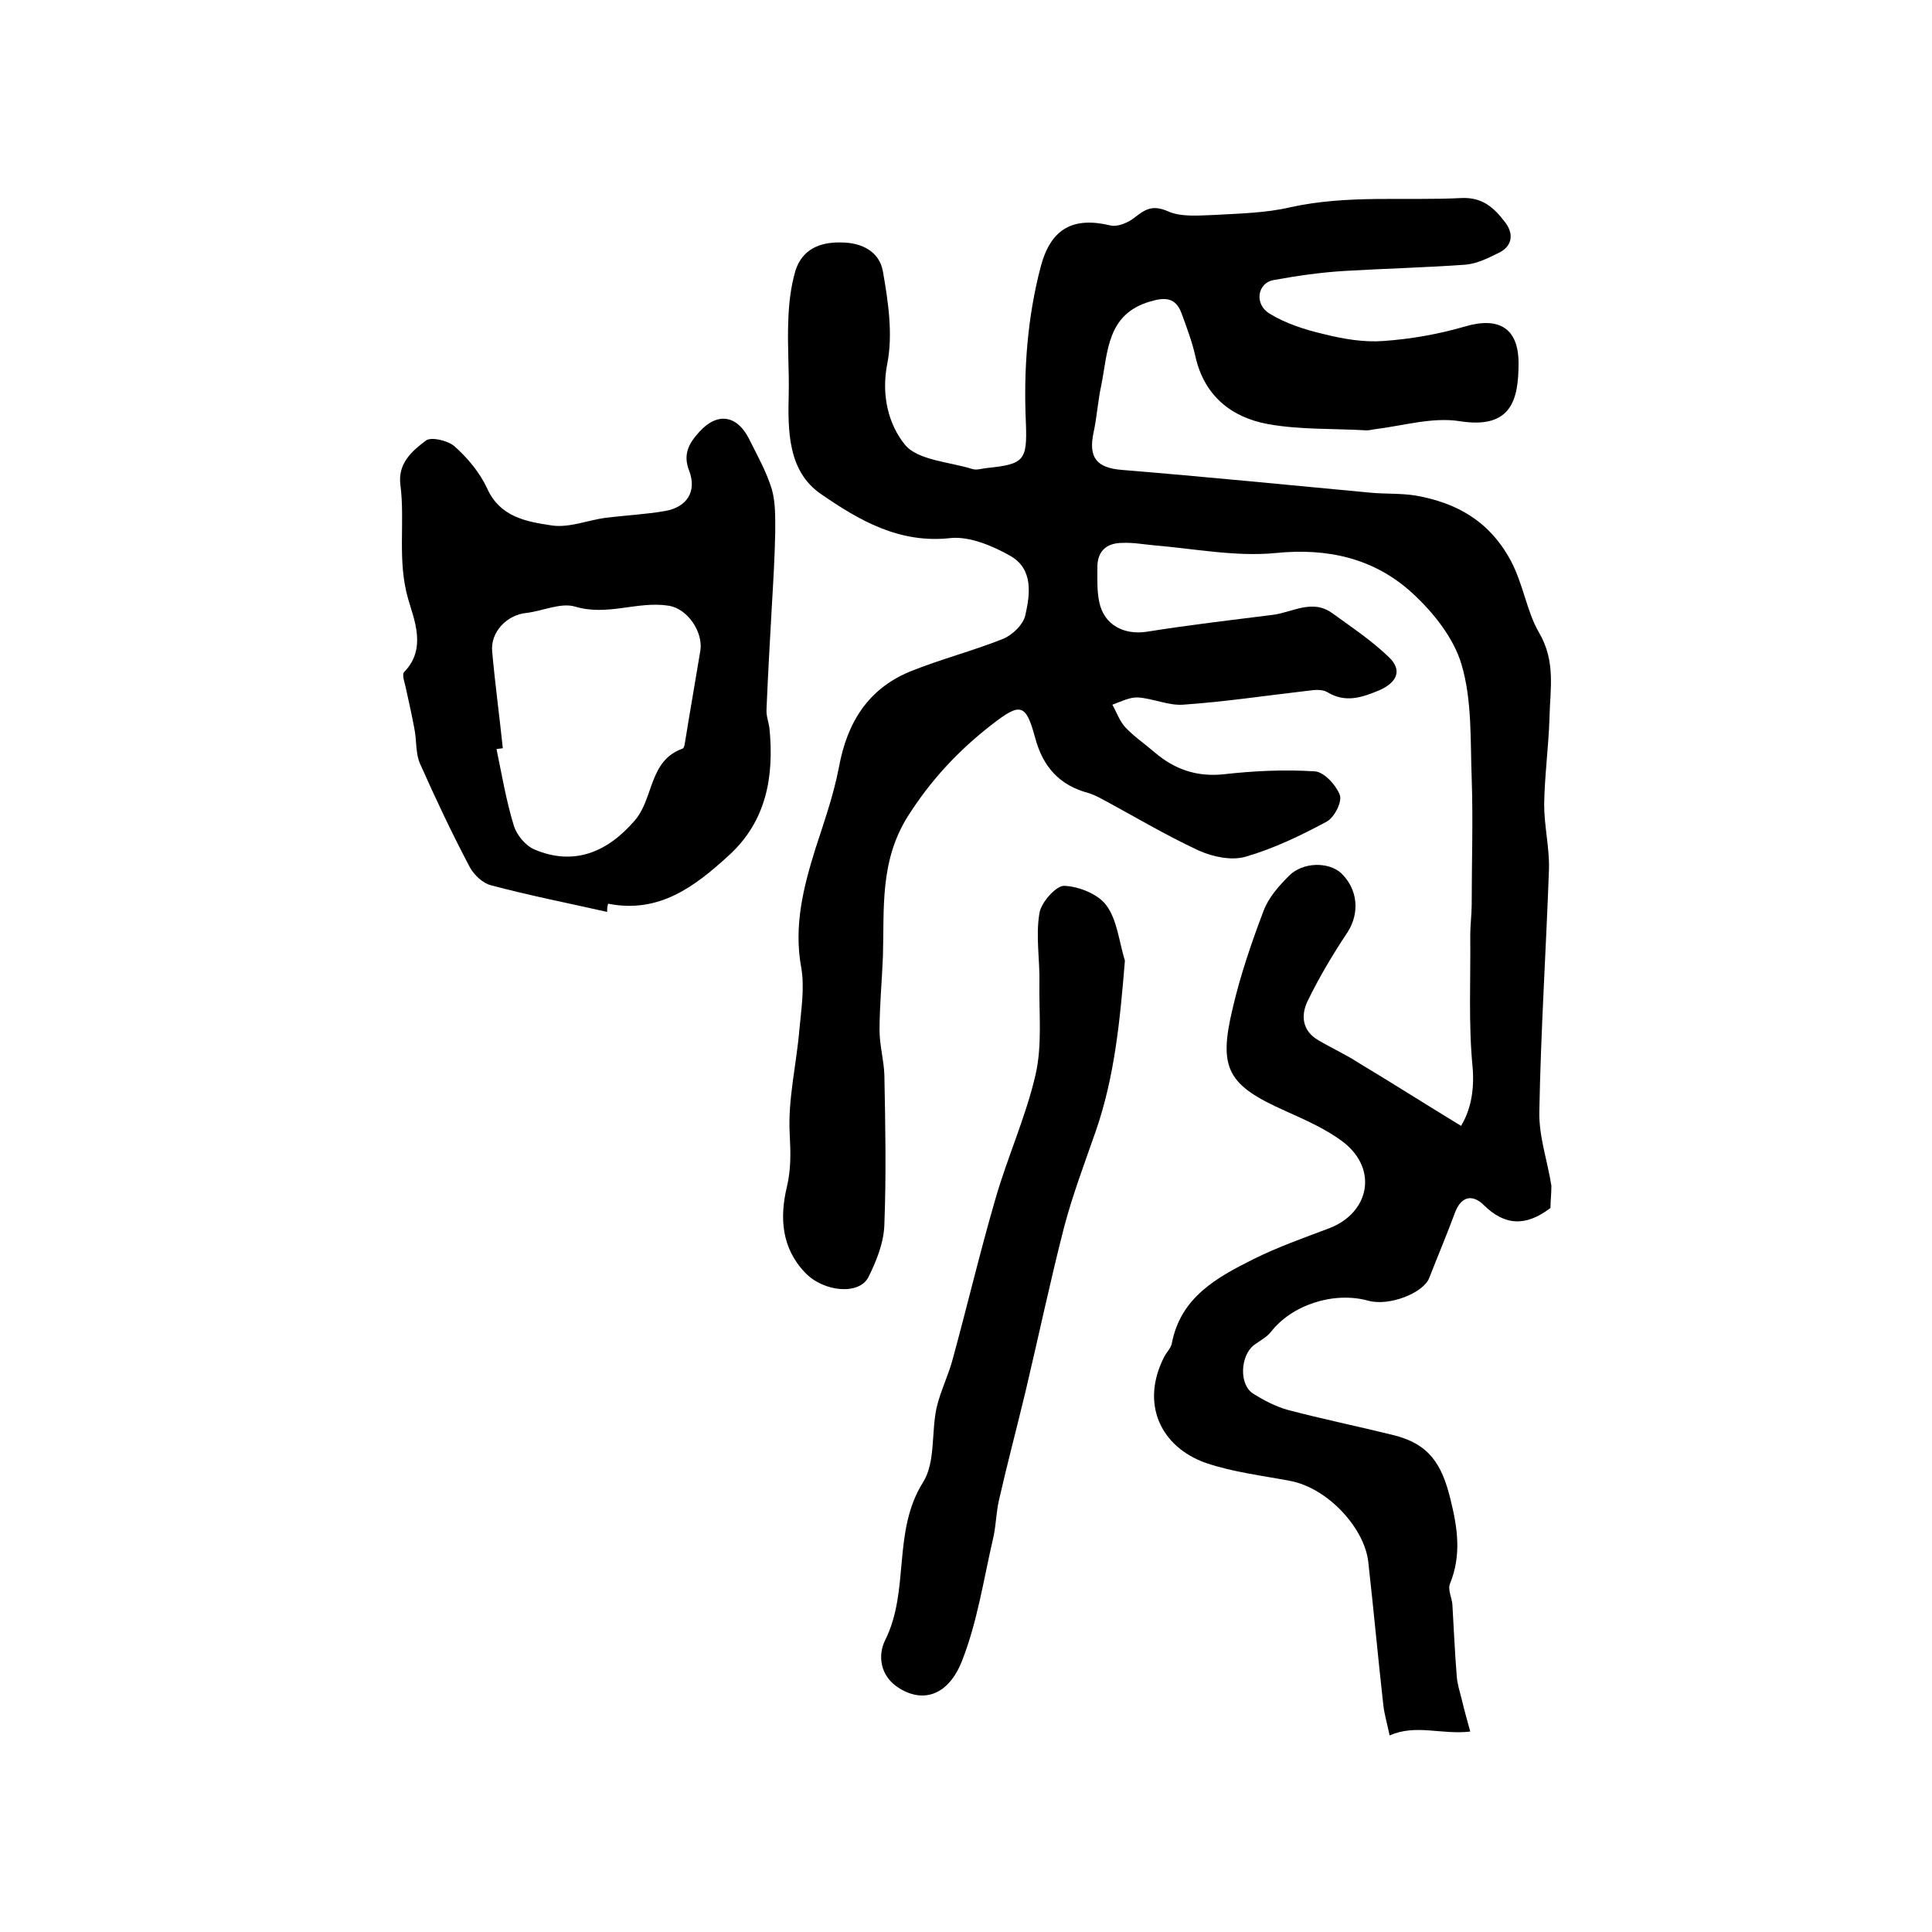
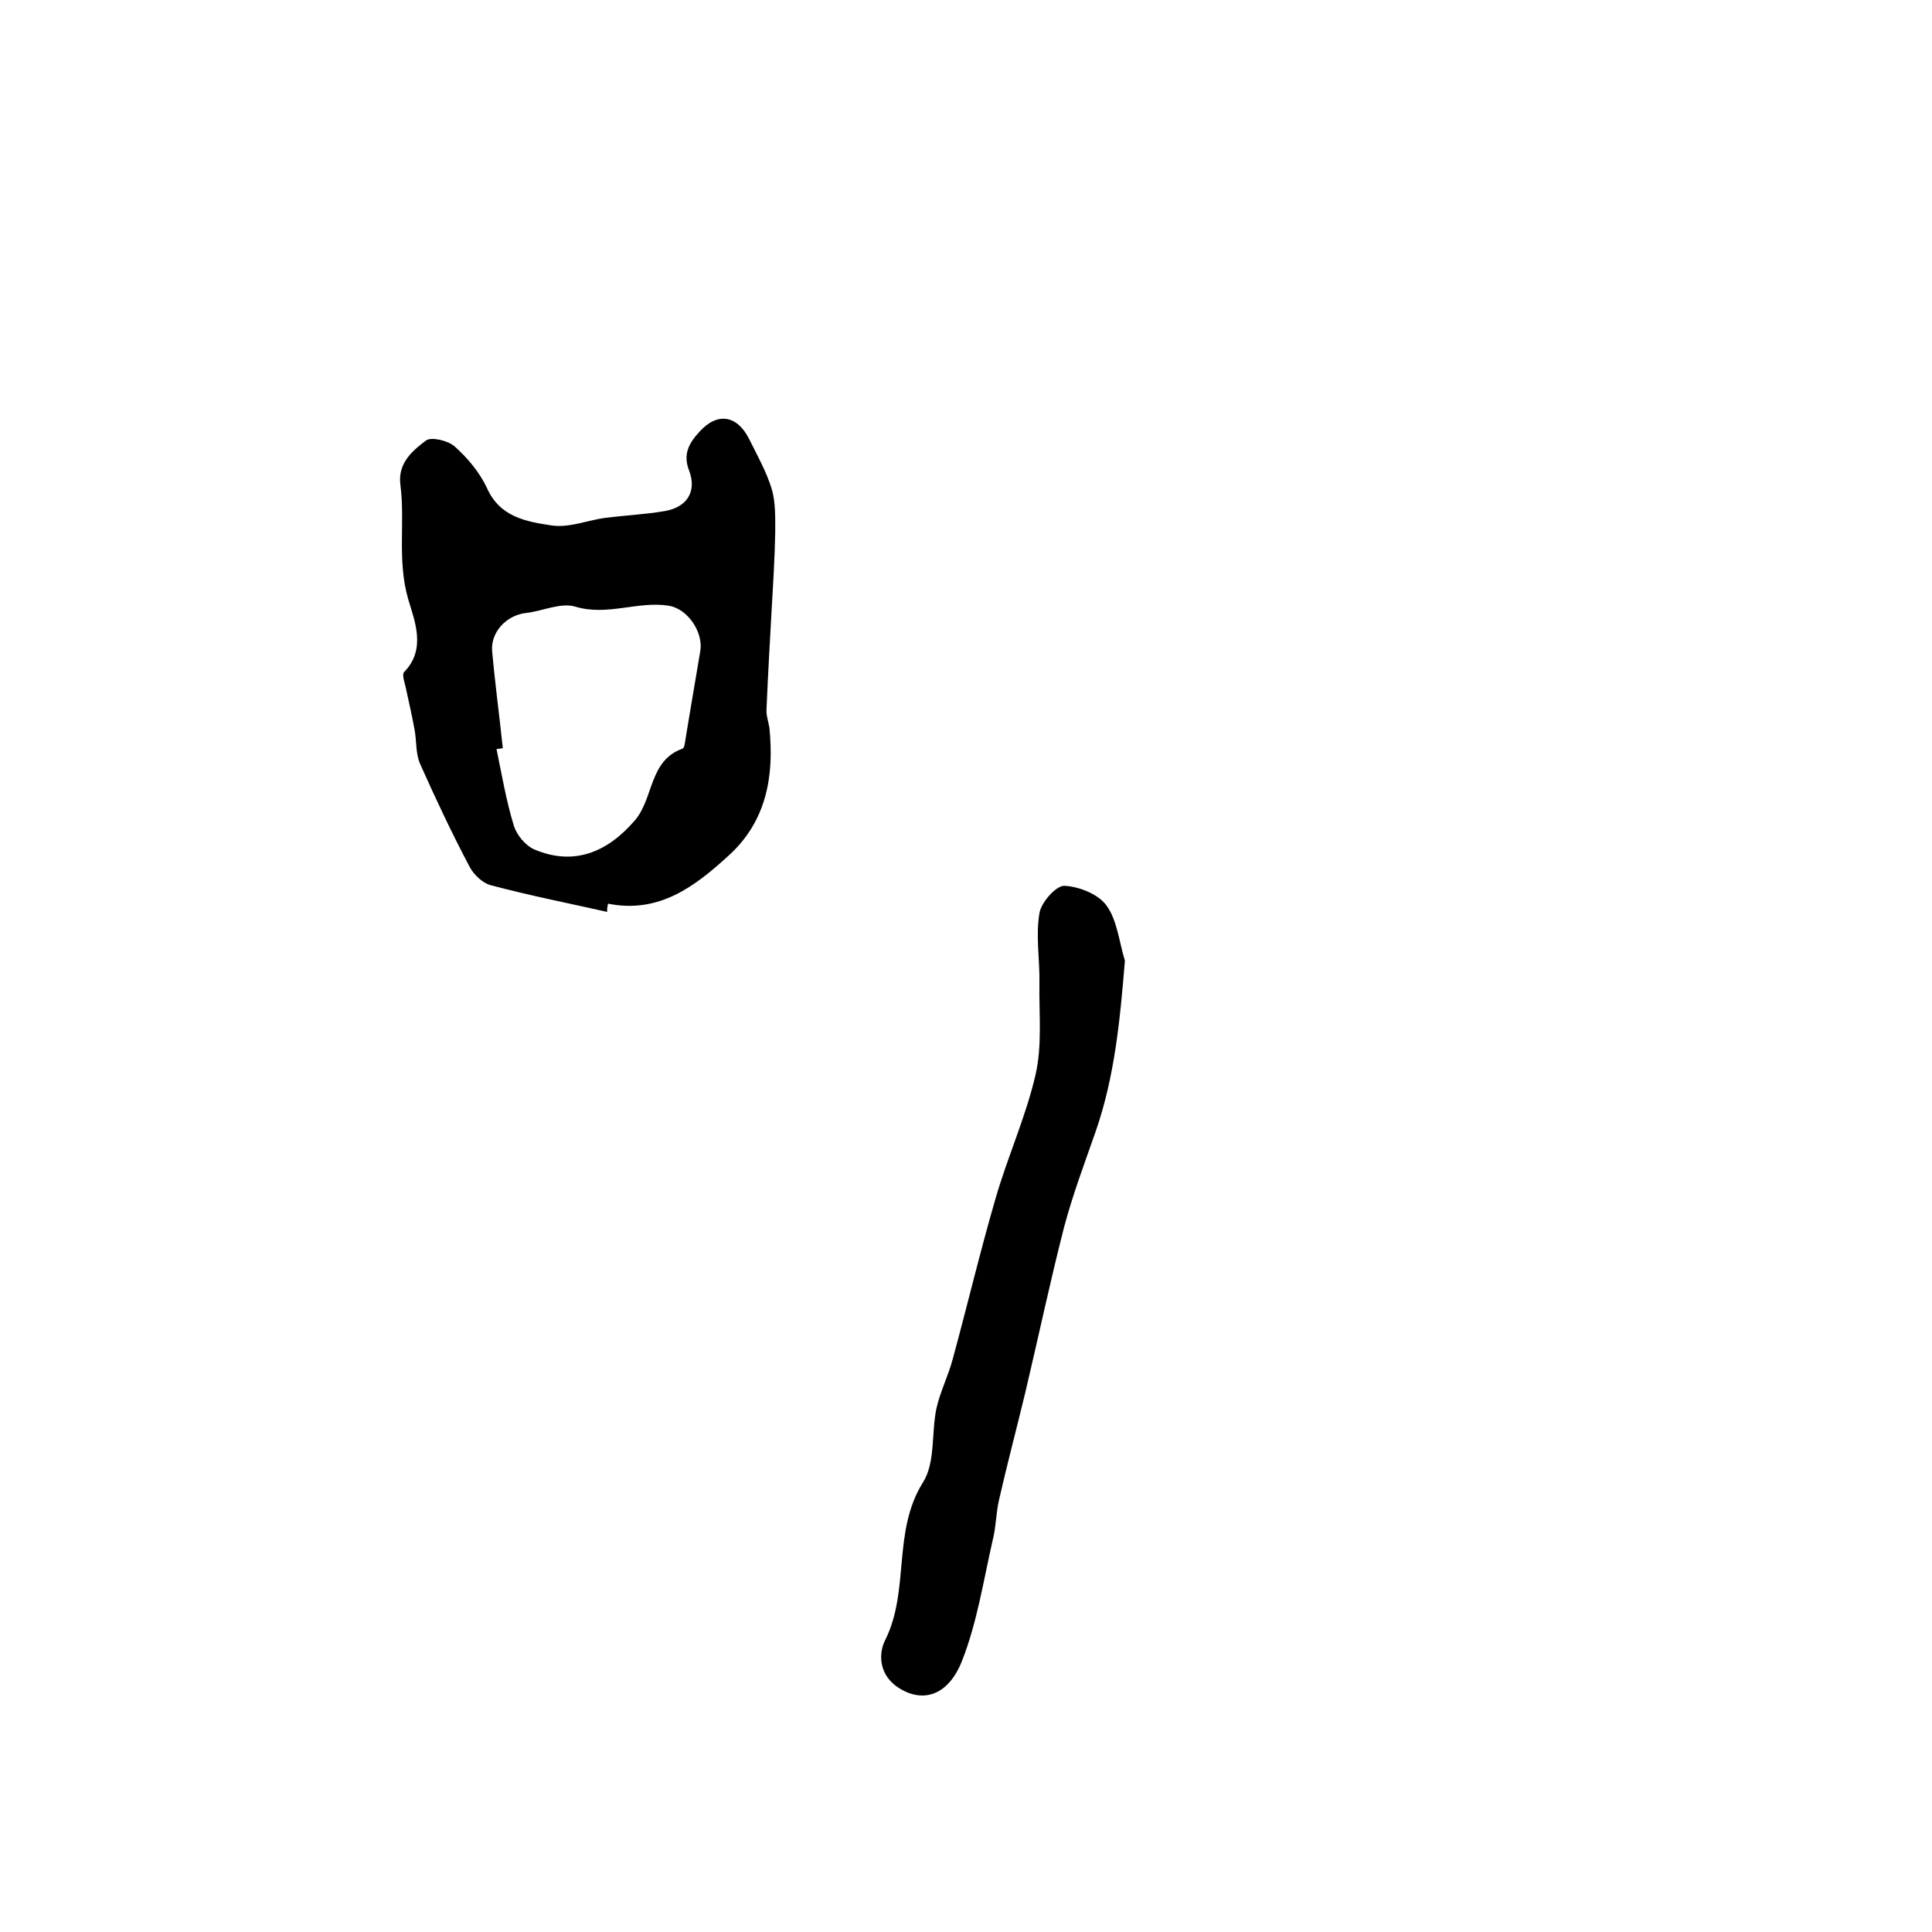
<svg xmlns="http://www.w3.org/2000/svg" version="1.1" id="图层_1" x="0px" y="0px" viewBox="0 0 400 400" style="enable-background:new 0 0 400 400;" xml:space="preserve">
  <style type="text/css">
	.st0{fill:#FFFFFF;}
</style>
  <g>
-     <path d="M321,250.1c-5.1,3.9-9.5,3.7-13.9-0.7c-2.2-2.1-4.5-1.8-5.8,1.5c-1.7,4.6-3.6,9.1-5.4,13.7c-1.2,3.1-8.3,5.9-12.6,4.7   c-7.2-2-15.9,0.9-20.2,6.5c-0.9,1.1-2.3,1.8-3.5,2.7c-2.8,2.2-3.1,8.1-0.2,10c2.2,1.4,4.7,2.7,7.2,3.4c7.2,1.9,14.5,3.4,21.8,5.2   c7.4,1.8,10.1,5.9,11.9,13.3c1.5,6,2.3,11.6-0.1,17.5c-0.5,1.2,0.4,2.9,0.5,4.3c0.3,4.9,0.5,9.9,0.9,14.8c0.1,1.6,0.6,3.1,1,4.7   c0.5,2.1,1.1,4.3,1.8,6.8c-6,0.7-11.2-1.6-16.7,0.8c-0.5-2.5-1.1-4.4-1.3-6.3c-1.1-9.8-2-19.7-3.1-29.5c-0.7-7-8.3-15.4-16.2-16.9   c-5.8-1.1-11.8-1.8-17.4-3.7c-9.4-3.3-13.7-12.3-8.6-22.1c0.5-0.9,1.3-1.7,1.5-2.6c1.8-9.6,9.3-13.7,16.9-17.5   c5-2.5,10.4-4.4,15.7-6.4c8.3-3.2,10.1-12.1,3.1-17.7c-3.6-2.8-8-4.7-12.2-6.6c-11.9-5.3-13.9-8.7-10.9-21.2   c1.6-6.9,3.9-13.6,6.4-20.2c1-2.7,3.1-5.1,5.2-7.2c2.9-3,8.3-3,10.9-0.6c3.5,3.4,3.8,8.3,1.3,12.2c-3,4.5-5.8,9.2-8.2,14.1   c-1.5,3-1.3,6.3,2.2,8.3c2.7,1.6,5.6,2.9,8.2,4.6c7,4.2,13.9,8.6,21.3,13.1c1.8-3,2.8-6.9,2.4-12c-0.9-9.1-0.4-18.3-0.5-27.5   c0-2.1,0.3-4.3,0.3-6.4c0-8.7,0.3-17.3,0-26c-0.3-7.9,0.1-16.2-2.1-23.6c-1.6-5.5-5.9-10.9-10.3-14.9c-7.8-7.1-17.4-9.3-28.2-8.2   c-8.3,0.8-16.8-0.9-25.2-1.6c-2.2-0.2-4.3-0.6-6.5-0.5c-3.4,0-5.3,1.8-5.2,5.3c0,2.3-0.1,4.7,0.4,7c1,4.7,5.1,6.8,9.8,6.1   c8.7-1.4,17.4-2.4,26.1-3.5c4.1-0.5,8.2-3.4,12.4-0.3c4,2.9,8.2,5.7,11.7,9.1c2.8,2.7,1.6,5.2-2,6.8c-3.6,1.5-7,2.7-10.8,0.4   c-1-0.6-2.6-0.5-3.9-0.3c-8.7,1-17.3,2.3-26,2.9c-3,0.2-6.2-1.3-9.3-1.5c-1.7-0.1-3.6,0.9-5.3,1.5c0.9,1.6,1.5,3.4,2.7,4.7   c1.8,1.9,4,3.4,6.1,5.2c4.1,3.5,8.7,5.1,14.3,4.5c6.2-0.7,12.5-1,18.8-0.6c1.9,0.1,4.4,2.8,5.2,4.9c0.5,1.4-1.1,4.6-2.7,5.5   c-5.4,2.9-11,5.6-16.9,7.3c-2.9,0.8-6.7,0-9.6-1.3c-6.9-3.2-13.4-7.1-20.1-10.7c-0.9-0.5-1.8-0.9-2.7-1.2   c-6.1-1.6-9.5-5.5-11.1-11.5c-1.9-7.1-3.1-7.2-8.8-2.8c-7,5.4-12.8,11.6-17.6,19.2c-5.8,9.3-4.8,19.1-5.1,28.9   c-0.2,5.1-0.7,10.2-0.7,15.3c0,3.1,0.9,6.2,1,9.3c0.2,10.3,0.4,20.6,0,30.9c-0.1,3.7-1.6,7.5-3.3,10.9c-1.9,3.8-9.3,3.1-13.1-0.9   c-4.9-5.1-5.3-11.4-3.8-17.7c0.9-3.8,0.8-7.2,0.6-11c-0.4-7.2,1.4-14.4,2-21.6c0.4-4.3,1.1-8.7,0.4-12.8   c-1.6-8.6,0.4-16.6,2.9-24.6c1.8-5.6,3.8-11.2,4.9-17c1.7-9.2,6-16.2,14.8-19.8c6.2-2.5,12.8-4.2,19.1-6.7c2-0.8,4.3-3,4.7-5   c1-4.4,1.6-9.5-3.1-12.2c-3.7-2.1-8.5-4.1-12.4-3.7c-10.6,1.2-19-3.7-26.8-9.1c-6.9-4.7-6.9-13.1-6.7-20.9   c0.1-4.9-0.3-9.9-0.1-14.8c0.1-3.6,0.5-7.2,1.5-10.6c1.4-4.3,4.9-5.9,9.4-5.8c4.5,0,8,2,8.7,6c1.1,6.3,2.1,13,0.9,19.1   c-1.3,6.6,0.3,12.6,3.6,16.7c2.6,3.3,9.2,3.6,14,5.1c0.9,0.3,2-0.1,3-0.2c7.7-0.8,8.4-1.5,8.1-9.3c-0.5-11,0.3-21.9,3.1-32.5   c2.1-7.8,6.7-10.3,14.5-8.4c1.4,0.3,3.5-0.6,4.7-1.5c2.2-1.7,3.7-2.9,7-1.5c2.8,1.3,6.5,0.9,9.8,0.8c5.2-0.3,10.6-0.4,15.7-1.6   c11.8-2.6,23.6-1.3,35.4-1.9c4.4-0.2,6.8,2.1,9,5c1.8,2.3,1.6,4.9-1.2,6.3c-2.2,1.1-4.6,2.3-7,2.5c-8.3,0.6-16.7,0.8-25.1,1.3   c-4.9,0.3-9.8,1-14.7,1.9c-3.2,0.6-4,4.9-0.8,6.9c3.4,2.1,7.5,3.4,11.4,4.3c4,1,8.2,1.7,12.2,1.4c5.7-0.4,11.4-1.4,16.9-3   c7.1-2.1,11.1,0.4,11.1,7.6c0,7.6-1.5,13.7-12.2,12c-5.7-0.9-11.9,1-17.8,1.7c-0.5,0.1-1,0.2-1.5,0.2c-6.8-0.4-13.8-0.1-20.4-1.3   c-7.6-1.4-13.2-5.9-15-14c-0.7-3.1-1.8-6-2.9-9c-1.2-3.2-3.4-3.3-6.4-2.4c-9.1,2.6-8.8,10.5-10.2,17.4c-0.7,3.2-0.9,6.6-1.6,9.8   c-1.1,5.2,0.7,7.3,6,7.7c17.1,1.4,34.2,3.1,51.3,4.7c3.1,0.3,6.3,0.1,9.4,0.6c8.5,1.5,15.3,5.3,19.7,13.5   c2.6,4.9,3.3,10.5,5.8,14.8c3.6,6.1,2.3,11.9,2.2,17.9c-0.2,5.9-1,11.8-1.1,17.7c0,4.5,1.1,8.9,1,13.4c-0.6,16.8-1.7,33.6-2,50.3   c-0.1,5.1,1.7,10.2,2.5,15.3C321.2,247.2,321,248.9,321,250.1z" />
    <path d="M125.7,188.8c-8-1.8-16.1-3.4-24-5.5c-1.7-0.4-3.5-2.1-4.4-3.7c-3.7-7-7.1-14.2-10.3-21.4c-1-2.2-0.7-4.8-1.2-7.3   c-0.5-2.7-1.1-5.4-1.7-8.1c-0.2-1.2-1-3.1-0.4-3.7c4.7-4.8,2-10.9,0.8-15.1c-2.3-8-0.6-15.8-1.6-23.6c-0.6-4.5,2.5-7.1,5.3-9.2   c1.1-0.8,4.5,0,5.9,1.2c2.7,2.4,5.2,5.4,6.7,8.6c2.7,6.1,8.2,7,13.5,7.8c3.6,0.5,7.4-1.1,11.1-1.6c4.1-0.5,8.2-0.7,12.3-1.4   c4.5-0.8,6.6-4,5-8.3c-1.4-3.5,0-5.8,2.1-8.1c3.7-4.1,7.8-3.5,10.3,1.5c1.7,3.4,3.6,6.8,4.7,10.4c0.8,2.8,0.7,6,0.7,9   c-0.1,5.1-0.4,10.1-0.7,15.2c-0.4,7.1-0.8,14.2-1.1,21.3c-0.1,1.3,0.4,2.6,0.6,3.9c1,10-0.6,19.3-8.4,26.4c-7,6.4-14.4,12.1-25,10   C125.7,187.8,125.7,188.3,125.7,188.8z M104.1,154.9c-0.4,0.1-0.9,0.1-1.3,0.2c1.1,5.3,2,10.7,3.6,15.9c0.6,1.9,2.4,4.1,4.3,4.9   c8.1,3.4,15,0.6,20.7-6c4-4.6,2.9-12.4,9.9-14.9c0.4-0.1,0.5-1.2,0.6-1.8c1-6.2,2.1-12.4,3.1-18.5c0.6-3.8-2.6-8.7-6.6-9.3   c-6.4-1-12.6,2.2-19.3,0.2c-3-0.9-6.7,0.9-10.1,1.3c-4.1,0.4-7.5,4-7.1,8C102.5,141.6,103.4,148.2,104.1,154.9z" />
    <path d="M232.9,198.9c-1,12.2-2.1,23.9-6,35.2c-2.3,6.6-4.8,13.2-6.6,20c-2.9,11.3-5.3,22.7-8,34.1c-1.8,7.5-3.8,15-5.5,22.5   c-0.6,2.7-0.6,5.6-1.3,8.3c-1.9,8.3-3.2,16.9-6.3,24.8c-2.8,7.2-8,8.8-12.9,5.8c-4.2-2.5-4.6-7-3-10.1c5.1-10.3,1.4-22.4,7.8-32.6   c2.6-4.1,1.7-10.3,2.8-15.4c0.8-3.5,2.5-6.8,3.4-10.3c3-11,5.6-22,8.8-33c2.5-8.7,6.3-17,8.3-25.7c1.4-6.1,0.7-12.6,0.8-19   c0.1-4.8-0.8-9.7,0-14.4c0.3-2.2,3.4-5.7,5.1-5.7c3,0.1,7.1,1.7,8.8,4.1C231.3,190.5,231.7,195,232.9,198.9z" />
  </g>
</svg>